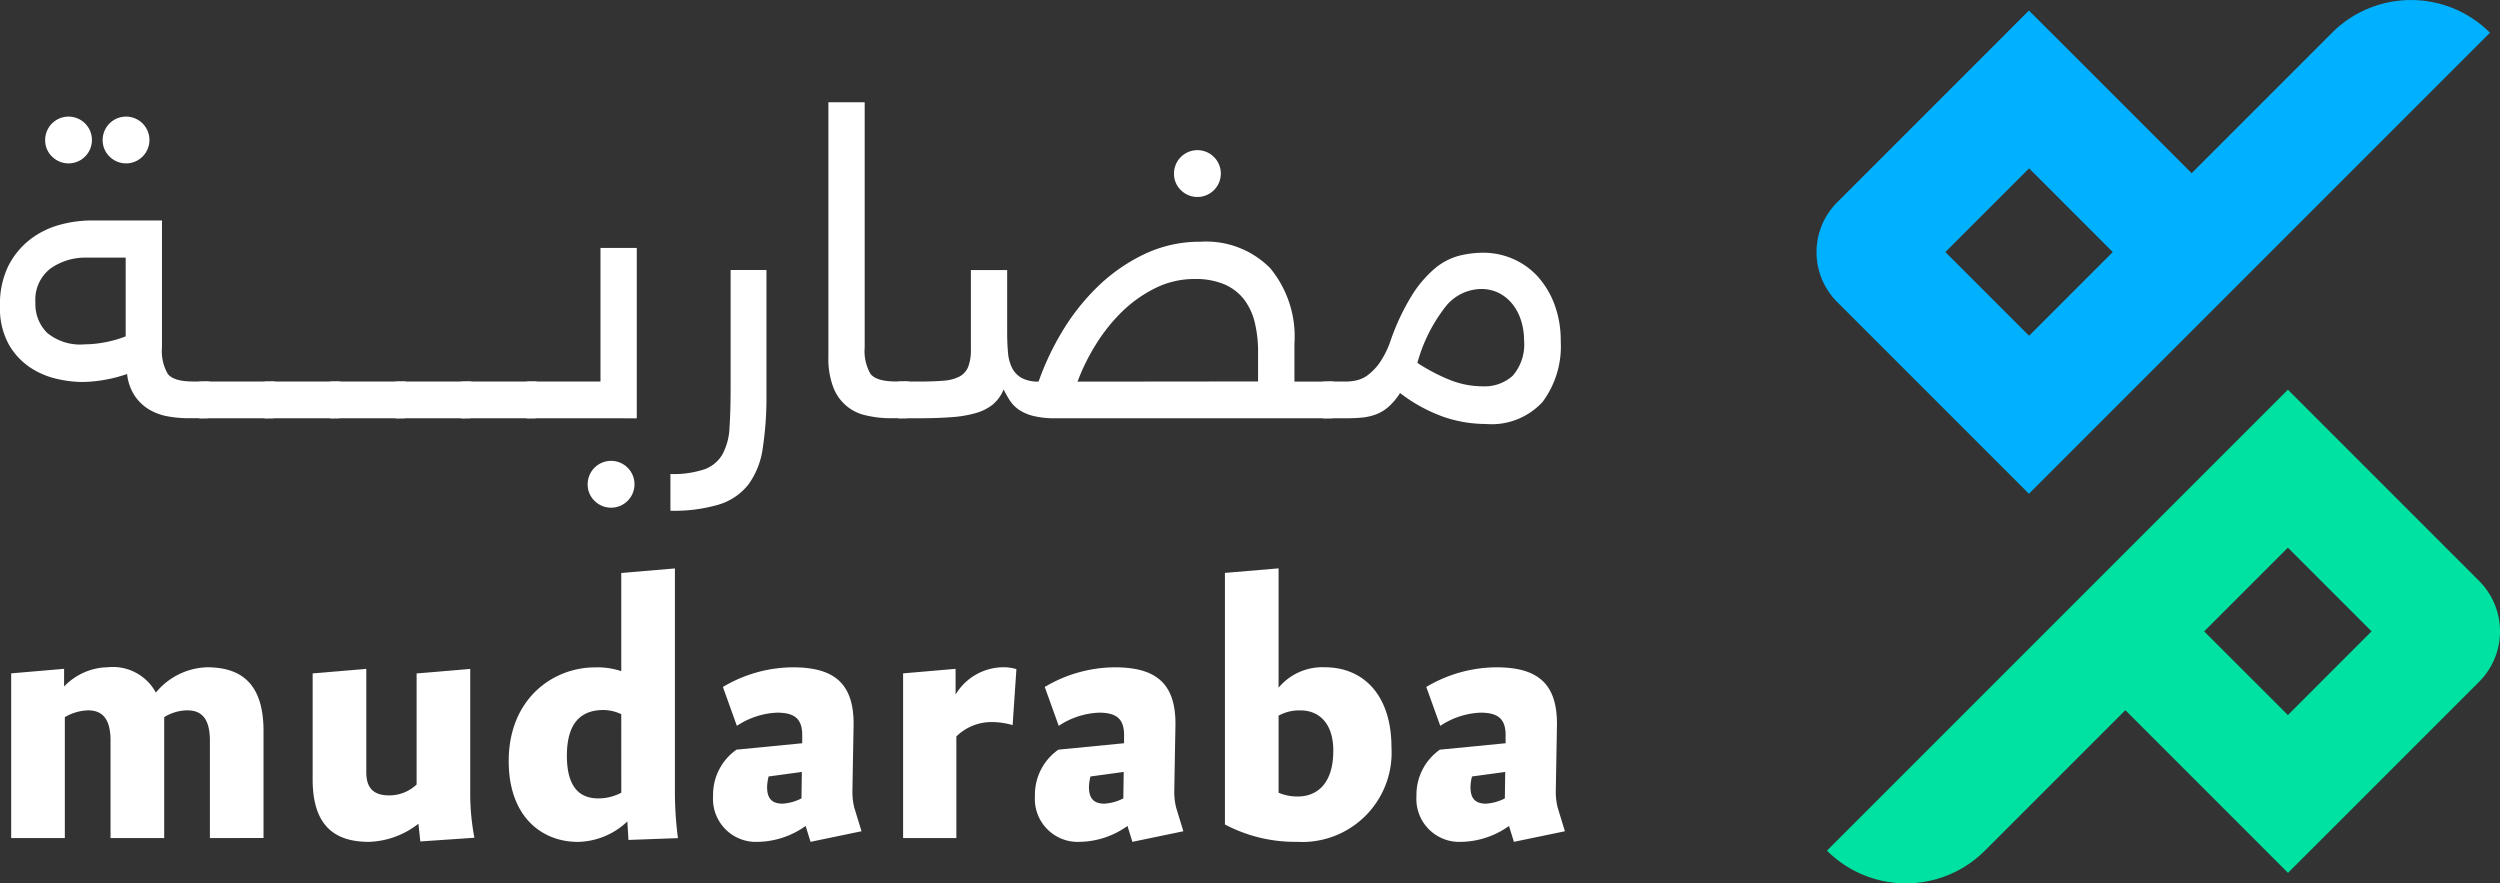
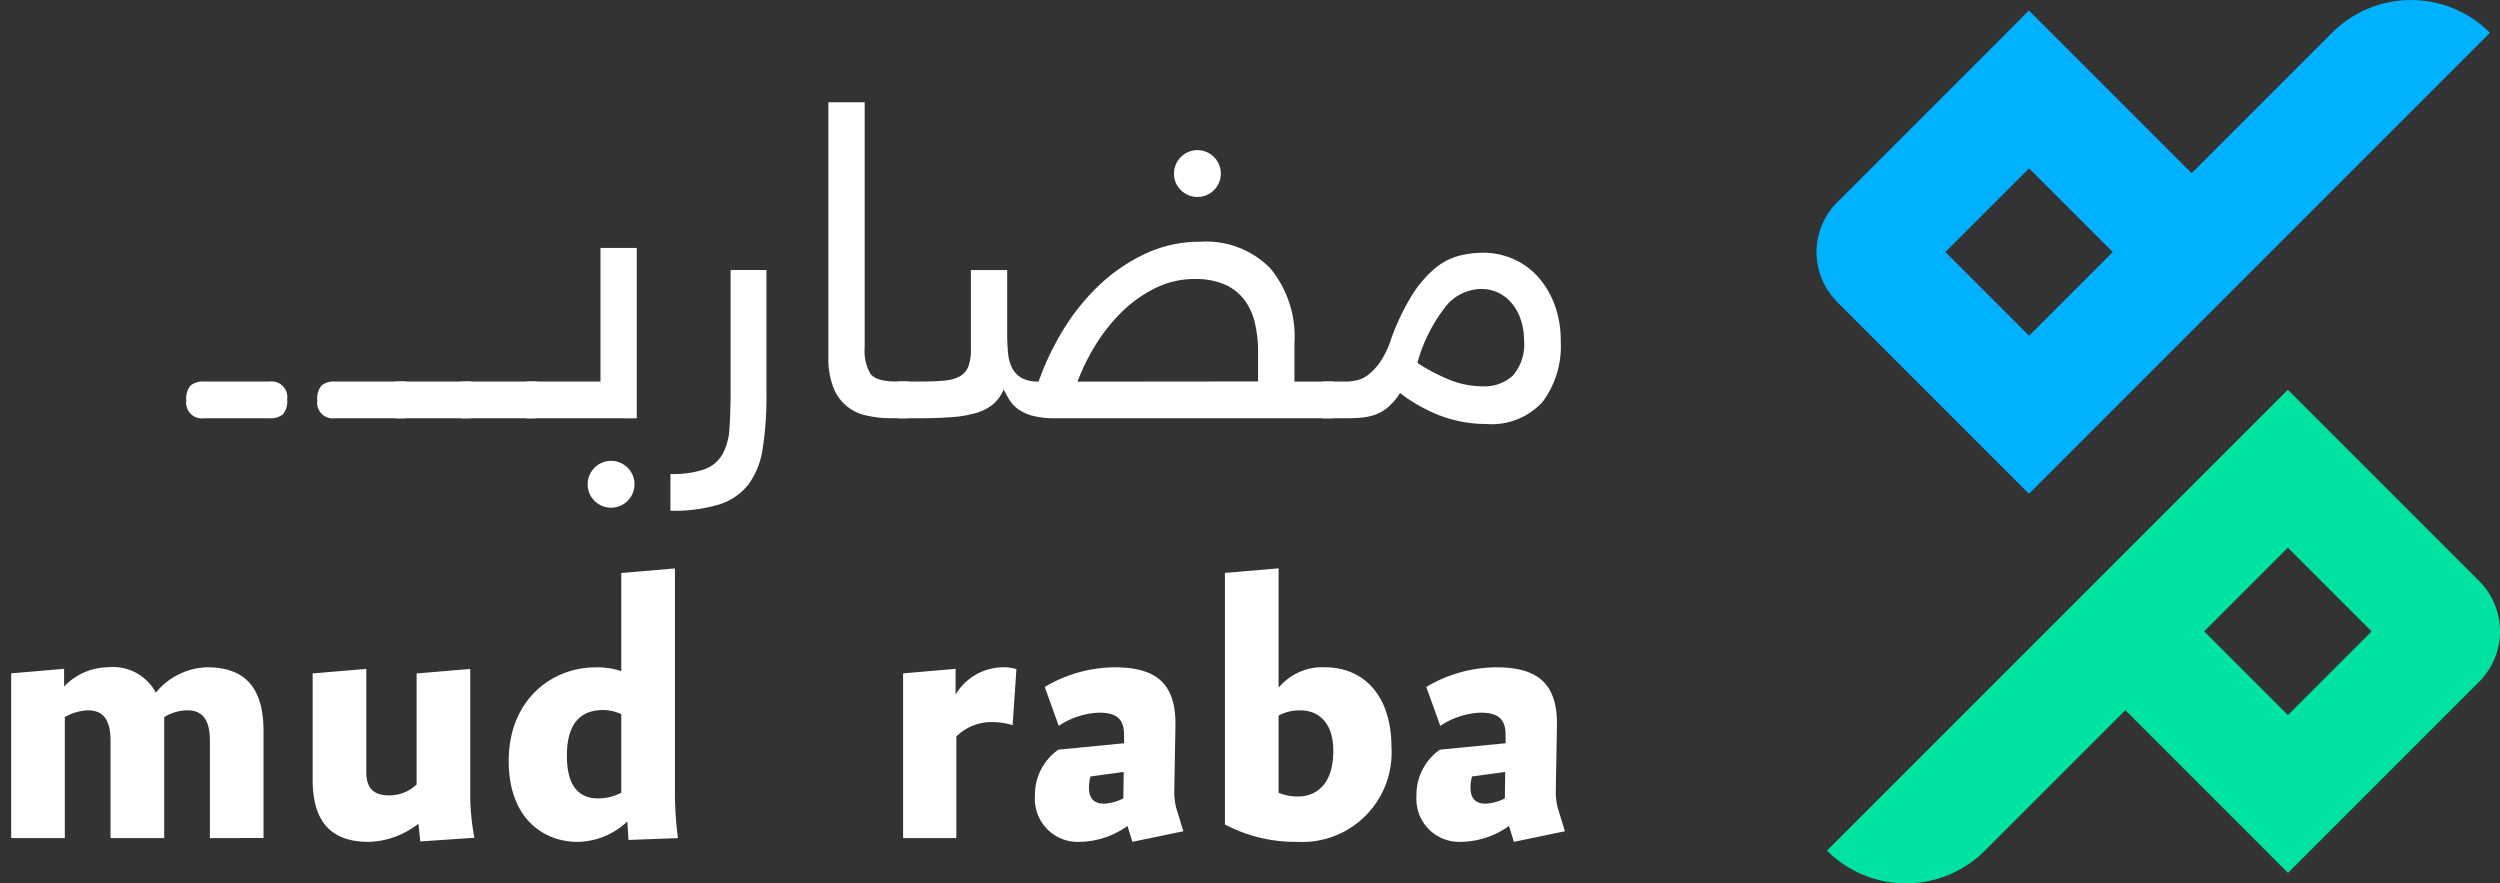
<svg xmlns="http://www.w3.org/2000/svg" width="183.335" height="64.787" viewBox="0 0 183.335 64.787">
  <rect x="0" y="0" width="183.335" height="64.787" fill="#333333" stroke="none" />
  <g id="Group_1048" data-name="Group 1048" transform="translate(-7997.194 -1428.893)">
    <g id="Group_1044" data-name="Group 1044">
      <g id="Group_1042" data-name="Group 1042">
        <path id="Path_406" data-name="Path 406" d="M8179,1471.5l-14.026-14.026-9.1,9.1h0l-24.7,24.7h0a8.188,8.188,0,0,0,11.58,0l10.3-10.3,11.929,11.929L8179,1478.888A5.225,5.225,0,0,0,8179,1471.5Zm-14.026-2.446,6.139,6.139-6.139,6.139-6.139-6.139Z" fill="#00e2a1" />
      </g>
      <g id="Group_1043" data-name="Group 1043">
        <path id="Path_407" data-name="Path 407" d="M8155.094,1455.994h0l24.7-24.7h0a8.188,8.188,0,0,0-11.58,0l-10.3,10.3-11.929-11.929-14.062,14.062a5.172,5.172,0,0,0,0,7.315l14.062,14.061Zm-9.1-14.756,6.139,6.139-6.139,6.139-6.139-6.139Z" fill="#00b1ff" />
      </g>
    </g>
    <g id="Group_1047" data-name="Group 1047">
      <g id="Group_1045" data-name="Group 1045">
        <path id="Path_408" data-name="Path 408" d="M8012.586,1490.351V1483.2c0-1.744-.72-2.215-1.662-2.215a3.272,3.272,0,0,0-1.689.5v8.865H8005.3V1483.2c0-1.744-.72-2.215-1.663-2.215a3.572,3.572,0,0,0-1.689.5v8.865h-3.934v-12.077l3.88-.333v1.3a4.512,4.512,0,0,1,3.185-1.413,3.583,3.583,0,0,1,3.546,1.856,5.055,5.055,0,0,1,3.739-1.856c2.575,0,4.155,1.247,4.155,4.682v7.839Z" fill="#fff" />
        <path id="Path_409" data-name="Path 409" d="M8028.018,1490.6l-.14-1.3a6.176,6.176,0,0,1-3.628,1.33c-2.466,0-4.128-1.136-4.128-4.571v-7.783l3.934-.333v7.59c0,1.329.72,1.689,1.69,1.689a2.91,2.91,0,0,0,2-.8v-8.143l3.932-.333v9.362a17.438,17.438,0,0,0,.305,3.02Z" fill="#fff" />
        <path id="Path_410" data-name="Path 410" d="M8043.282,1490.489l-.083-1.357a5.4,5.4,0,0,1-3.631,1.5c-2.6,0-5.068-1.8-5.068-5.928,0-4.543,3.214-6.87,6.343-6.87a5.468,5.468,0,0,1,1.911.277v-7.2l3.934-.333v16.619a26.659,26.659,0,0,0,.222,3.159Zm-.528-9.223a3.176,3.176,0,0,0-1.3-.306c-1.524,0-2.688.8-2.688,3.352,0,2.216.86,3.131,2.3,3.131a3.606,3.606,0,0,0,1.689-.417Z" fill="#fff" />
-         <path id="Path_411" data-name="Path 411" d="M8056.634,1490.628l-.36-1.165a6.169,6.169,0,0,1-3.462,1.165,3.147,3.147,0,0,1-3.325-3.351,4.039,4.039,0,0,1,1.717-3.408l4.82-.471v-.609c0-1.246-.637-1.634-1.855-1.634a5.743,5.743,0,0,0-2.937.968l-1.025-2.852a10.129,10.129,0,0,1,5.125-1.441c2.854,0,4.46,1.025,4.46,4.128,0,.277-.083,4.487-.083,4.819a4.746,4.746,0,0,0,.137,1.357l.526,1.718Zm-3.076-4.793a3.584,3.584,0,0,0-.109.776c0,.749.277,1.218,1.135,1.218a3.523,3.523,0,0,0,1.385-.386l.028-1.94Z" fill="#fff" />
        <path id="Path_412" data-name="Path 412" d="M8071.454,1482.069a5.463,5.463,0,0,0-1.44-.223,3.678,3.678,0,0,0-2.687,1.054v7.451h-3.905v-12.077l3.849-.333v1.885a4.116,4.116,0,0,1,3.436-2,3.151,3.151,0,0,1,1.024.139Z" fill="#fff" />
        <path id="Path_413" data-name="Path 413" d="M8080.237,1490.628l-.36-1.165a6.169,6.169,0,0,1-3.462,1.165,3.147,3.147,0,0,1-3.325-3.351,4.039,4.039,0,0,1,1.717-3.408l4.82-.471v-.609c0-1.246-.637-1.634-1.855-1.634a5.74,5.74,0,0,0-2.937.968l-1.025-2.852a10.128,10.128,0,0,1,5.125-1.441c2.853,0,4.46,1.025,4.46,4.128,0,.277-.083,4.487-.083,4.819a4.746,4.746,0,0,0,.137,1.357l.526,1.718Zm-3.076-4.793a3.524,3.524,0,0,0-.109.776c0,.749.277,1.218,1.134,1.218a3.518,3.518,0,0,0,1.386-.386l.028-1.94Z" fill="#fff" />
        <path id="Path_414" data-name="Path 414" d="M8092.314,1490.628a11,11,0,0,1-5.291-1.274v-18.448l3.934-.333v8.753a4.17,4.17,0,0,1,3.379-1.5c2.881,0,4.9,2.079,4.9,5.873A6.552,6.552,0,0,1,8092.314,1490.628Zm.249-9.639a3.135,3.135,0,0,0-1.606.386v5.651a3.492,3.492,0,0,0,1.413.277c1.329,0,2.6-.858,2.6-3.351C8094.974,1481.9,8093.894,1480.989,8092.563,1480.989Z" fill="#fff" />
        <path id="Path_415" data-name="Path 415" d="M8108.215,1490.628l-.36-1.165a6.169,6.169,0,0,1-3.462,1.165,3.146,3.146,0,0,1-3.324-3.351,4.039,4.039,0,0,1,1.717-3.408l4.82-.471v-.609c0-1.246-.637-1.634-1.856-1.634a5.734,5.734,0,0,0-2.935.968l-1.026-2.852a10.122,10.122,0,0,1,5.124-1.441c2.853,0,4.459,1.025,4.459,4.128,0,.277-.082,4.487-.082,4.819a4.682,4.682,0,0,0,.139,1.357l.526,1.718Zm-3.074-4.793a3.524,3.524,0,0,0-.111.776c0,.749.277,1.218,1.136,1.218a3.514,3.514,0,0,0,1.384-.386l.028-1.94Z" fill="#fff" />
      </g>
      <g id="Group_1046" data-name="Group 1046">
-         <path id="Path_416" data-name="Path 416" d="M8003.165,1456.905a8.458,8.458,0,0,1-1.8-.228,5.882,5.882,0,0,1-1.948-.828,5.021,5.021,0,0,1-1.572-1.687,5.485,5.485,0,0,1-.651-2.839,6.317,6.317,0,0,1,.617-2.938,5.743,5.743,0,0,1,1.59-1.93,6.246,6.246,0,0,1,2.158-1.071,8.89,8.89,0,0,1,2.353-.324h5.16v9.313a3.339,3.339,0,0,0,.421,1.931q.423.567,1.883.567h.779a1.149,1.149,0,0,1,1.3,1.3,1.511,1.511,0,0,1-.309,1.1,1.412,1.412,0,0,1-.99.292h-1.1a8.647,8.647,0,0,1-1.606-.146,4,4,0,0,1-1.362-.519,3.393,3.393,0,0,1-1.022-.991,3.617,3.617,0,0,1-.552-1.589,10.03,10.03,0,0,1-1.606.421A9.734,9.734,0,0,1,8003.165,1456.905Zm-3.374-5.809a2.955,2.955,0,0,0,.861,2.207,3.8,3.8,0,0,0,2.741.842,8.11,8.11,0,0,0,1.541-.16,8.248,8.248,0,0,0,1.477-.424v-5.775h-2.856a4.423,4.423,0,0,0-2.661.8A2.892,2.892,0,0,0,7999.791,1451.1Zm.715-11.942a1.715,1.715,0,1,1,.5,1.216A1.655,1.655,0,0,1,8000.506,1439.154Zm4.217,0a1.715,1.715,0,1,1,.5,1.216A1.662,1.662,0,0,1,8004.723,1439.154Z" fill="#fff" />
        <path id="Path_417" data-name="Path 417" d="M8012.155,1459.566a1.148,1.148,0,0,1-1.3-1.3,1.516,1.516,0,0,1,.309-1.1,1.405,1.405,0,0,1,.989-.292h4.8a1.148,1.148,0,0,1,1.3,1.3,1.523,1.523,0,0,1-.307,1.1,1.41,1.41,0,0,1-.99.292Z" fill="#fff" />
-         <path id="Path_418" data-name="Path 418" d="M8016.958,1459.566a1.148,1.148,0,0,1-1.3-1.3,1.523,1.523,0,0,1,.308-1.1,1.413,1.413,0,0,1,.991-.292h4.8a1.148,1.148,0,0,1,1.3,1.3,1.511,1.511,0,0,1-.308,1.1,1.41,1.41,0,0,1-.989.292Z" fill="#fff" />
        <path id="Path_419" data-name="Path 419" d="M8021.761,1459.566a1.148,1.148,0,0,1-1.3-1.3,1.52,1.52,0,0,1,.308-1.1,1.413,1.413,0,0,1,.991-.292h4.8a1.148,1.148,0,0,1,1.3,1.3,1.514,1.514,0,0,1-.309,1.1,1.411,1.411,0,0,1-.989.292Z" fill="#fff" />
        <path id="Path_420" data-name="Path 420" d="M8026.563,1459.566a1.148,1.148,0,0,1-1.3-1.3,1.516,1.516,0,0,1,.309-1.1,1.4,1.4,0,0,1,.989-.292h4.8a1.148,1.148,0,0,1,1.3,1.3,1.521,1.521,0,0,1-.307,1.1,1.411,1.411,0,0,1-.99.292Z" fill="#fff" />
        <path id="Path_421" data-name="Path 421" d="M8031.366,1459.566a1.148,1.148,0,0,1-1.3-1.3,1.516,1.516,0,0,1,.309-1.1,1.407,1.407,0,0,1,.989-.292h4.8a1.148,1.148,0,0,1,1.3,1.3,1.523,1.523,0,0,1-.307,1.1,1.409,1.409,0,0,1-.99.292Z" fill="#fff" />
        <path id="Path_422" data-name="Path 422" d="M8036.169,1459.566a1.148,1.148,0,0,1-1.3-1.3,1.52,1.52,0,0,1,.308-1.1,1.411,1.411,0,0,1,.991-.292h5.062v-9.8h2.661v12.495Zm4.121,4.835a1.717,1.717,0,1,1,.5,1.217A1.659,1.659,0,0,1,8040.29,1464.4Z" fill="#fff" />
        <path id="Path_423" data-name="Path 423" d="M8050.773,1448.694h2.628v9.053a24.994,24.994,0,0,1-.276,4.042,5.851,5.851,0,0,1-1.055,2.645,4.385,4.385,0,0,1-2.158,1.46,11.615,11.615,0,0,1-3.553.454v-2.694a7.2,7.2,0,0,0,2.482-.34,2.514,2.514,0,0,0,1.331-1.1,4.515,4.515,0,0,0,.519-1.948q.08-1.185.082-2.872Z" fill="#fff" />
        <path id="Path_424" data-name="Path 424" d="M8064.726,1458.171a1.511,1.511,0,0,1-.309,1.1,1.41,1.41,0,0,1-.99.292h-.843a7.928,7.928,0,0,1-1.9-.211,3.285,3.285,0,0,1-2.4-2.11,5.88,5.88,0,0,1-.341-2.157v-18.694h2.662v17.979a3.328,3.328,0,0,0,.421,1.931q.42.567,1.883.567h.518A1.149,1.149,0,0,1,8064.726,1458.171Z" fill="#fff" />
        <path id="Path_425" data-name="Path 425" d="M8074.591,1459.566a6.366,6.366,0,0,1-1.654-.179,3.281,3.281,0,0,1-1.055-.47,2.451,2.451,0,0,1-.649-.682,8.814,8.814,0,0,1-.438-.78,2.856,2.856,0,0,1-.78,1.089,3.479,3.479,0,0,1-1.232.632,8.593,8.593,0,0,1-1.8.309q-1.055.081-2.483.081h-1.071a1.148,1.148,0,0,1-1.3-1.3,1.516,1.516,0,0,1,.309-1.1,1.412,1.412,0,0,1,.99-.292h1.135q1.072,0,1.819-.064a2.978,2.978,0,0,0,1.184-.309,1.4,1.4,0,0,0,.632-.713,3.431,3.431,0,0,0,.195-1.283v-5.808h2.661v4.609q0,.812.065,1.476a2.984,2.984,0,0,0,.308,1.12,1.779,1.779,0,0,0,.7.714,2.5,2.5,0,0,0,1.232.258,19.873,19.873,0,0,1,1.7-3.618,16.113,16.113,0,0,1,2.6-3.31,12.863,12.863,0,0,1,3.423-2.4,9.418,9.418,0,0,1,4.154-.926,6.6,6.6,0,0,1,5.1,1.932,7.86,7.86,0,0,1,1.784,5.533v2.79h2.467a1.148,1.148,0,0,1,1.3,1.3,1.511,1.511,0,0,1-.308,1.1,1.405,1.405,0,0,1-.989.292Zm14.863-2.7V1454.7a8.994,8.994,0,0,0-.243-2.159,4.551,4.551,0,0,0-.794-1.7,3.653,3.653,0,0,0-1.445-1.1,5.4,5.4,0,0,0-2.159-.388,6.444,6.444,0,0,0-2.92.68,9.605,9.605,0,0,0-2.451,1.752,12.809,12.809,0,0,0-1.914,2.419,15.051,15.051,0,0,0-1.314,2.676Zm-6.166-15.252a1.717,1.717,0,1,1,.5,1.218A1.658,1.658,0,0,1,8083.288,1441.619Z" fill="#fff" />
        <path id="Path_426" data-name="Path 426" d="M8094.582,1459.566a1.148,1.148,0,0,1-1.3-1.3,1.518,1.518,0,0,1,.309-1.1,1.409,1.409,0,0,1,.99-.292h1.331a3.616,3.616,0,0,0,.811-.1,2.21,2.21,0,0,0,.843-.423,4.149,4.149,0,0,0,.828-.892,6.617,6.617,0,0,0,.763-1.542,16.618,16.618,0,0,1,1.573-3.358,8.409,8.409,0,0,1,1.687-1.979,4.627,4.627,0,0,1,1.754-.926,7.161,7.161,0,0,1,1.768-.227,5.463,5.463,0,0,1,2.255.471,5.268,5.268,0,0,1,1.817,1.33,6.388,6.388,0,0,1,1.2,2.045,7.579,7.579,0,0,1,.438,2.644,6.812,6.812,0,0,1-1.33,4.447,5.064,5.064,0,0,1-4.153,1.622,9.629,9.629,0,0,1-3.1-.519,11.6,11.6,0,0,1-3.2-1.752,4.716,4.716,0,0,1-.859,1.022,3.008,3.008,0,0,1-.926.551,3.918,3.918,0,0,1-1,.227c-.347.033-.714.05-1.1.05Zm14.376-5.744a4.669,4.669,0,0,0-.212-1.4,3.7,3.7,0,0,0-.615-1.2,3.076,3.076,0,0,0-.991-.828,2.88,2.88,0,0,0-1.362-.308,3.4,3.4,0,0,0-2.5,1.2,11.725,11.725,0,0,0-2.142,4.219,13.636,13.636,0,0,0,2.384,1.25,6.518,6.518,0,0,0,2.419.469,3.07,3.07,0,0,0,2.191-.778A3.5,3.5,0,0,0,8108.958,1453.822Z" fill="#fff" />
      </g>
    </g>
  </g>
</svg>